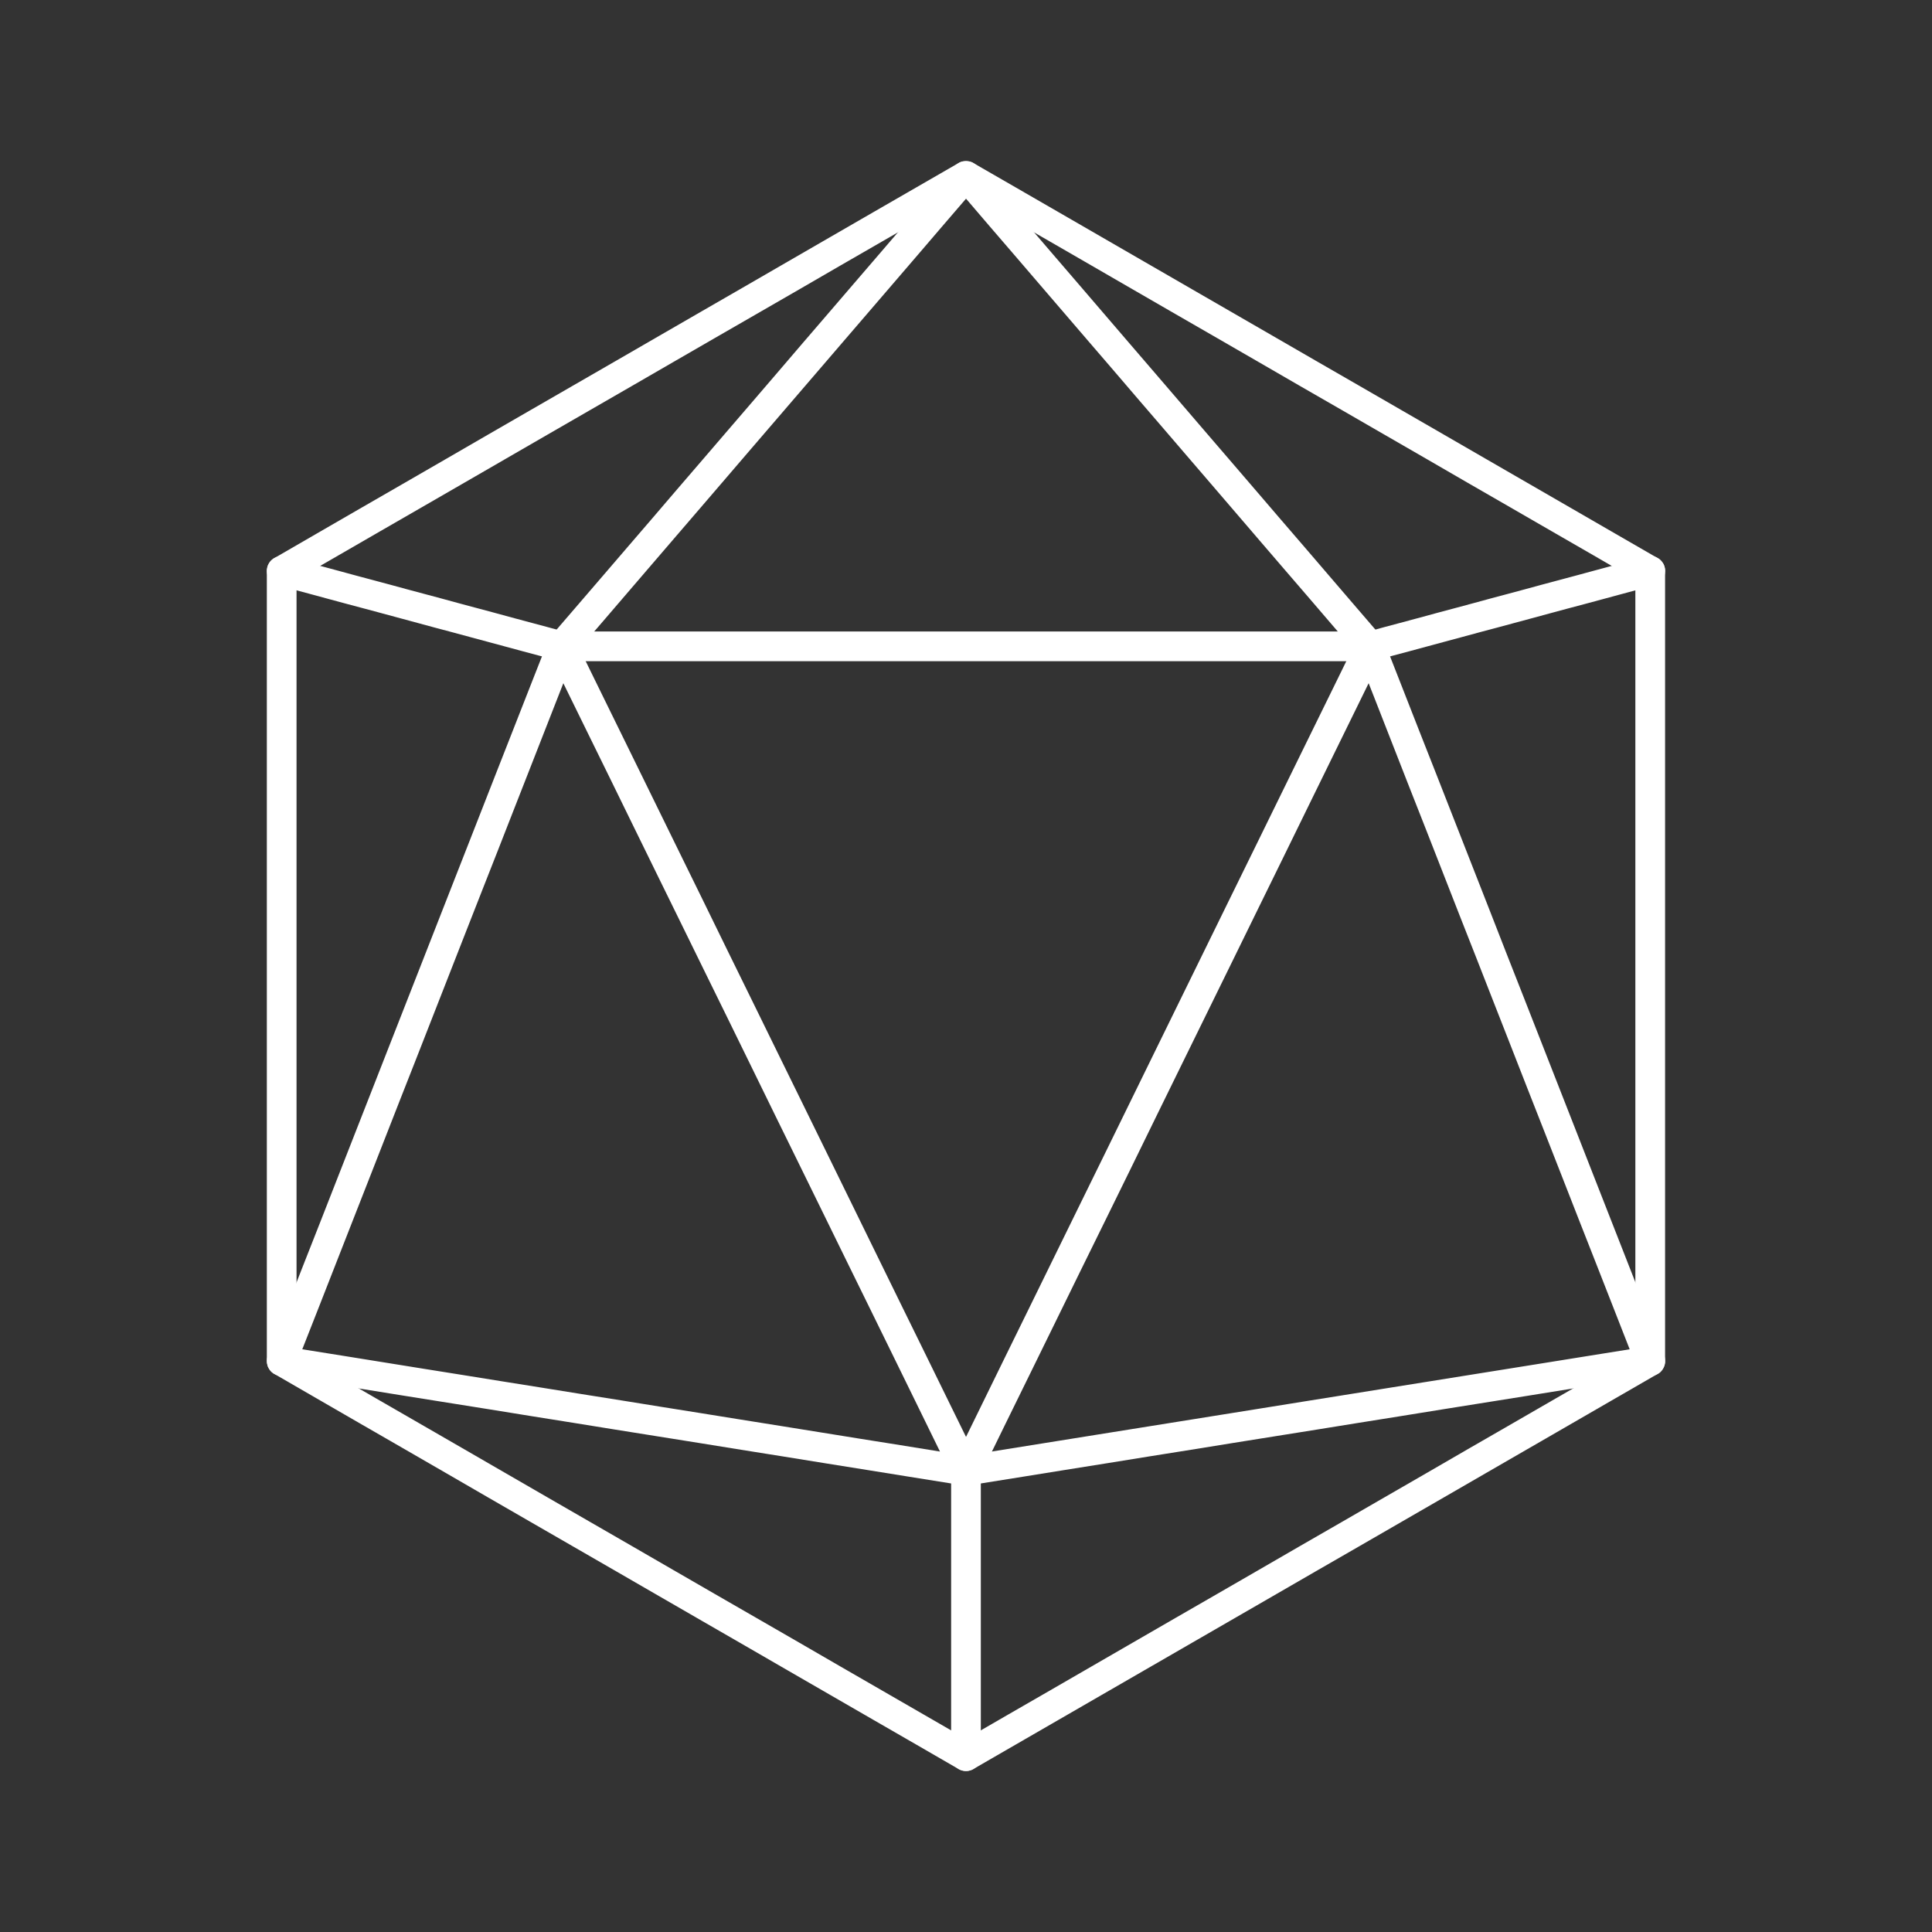
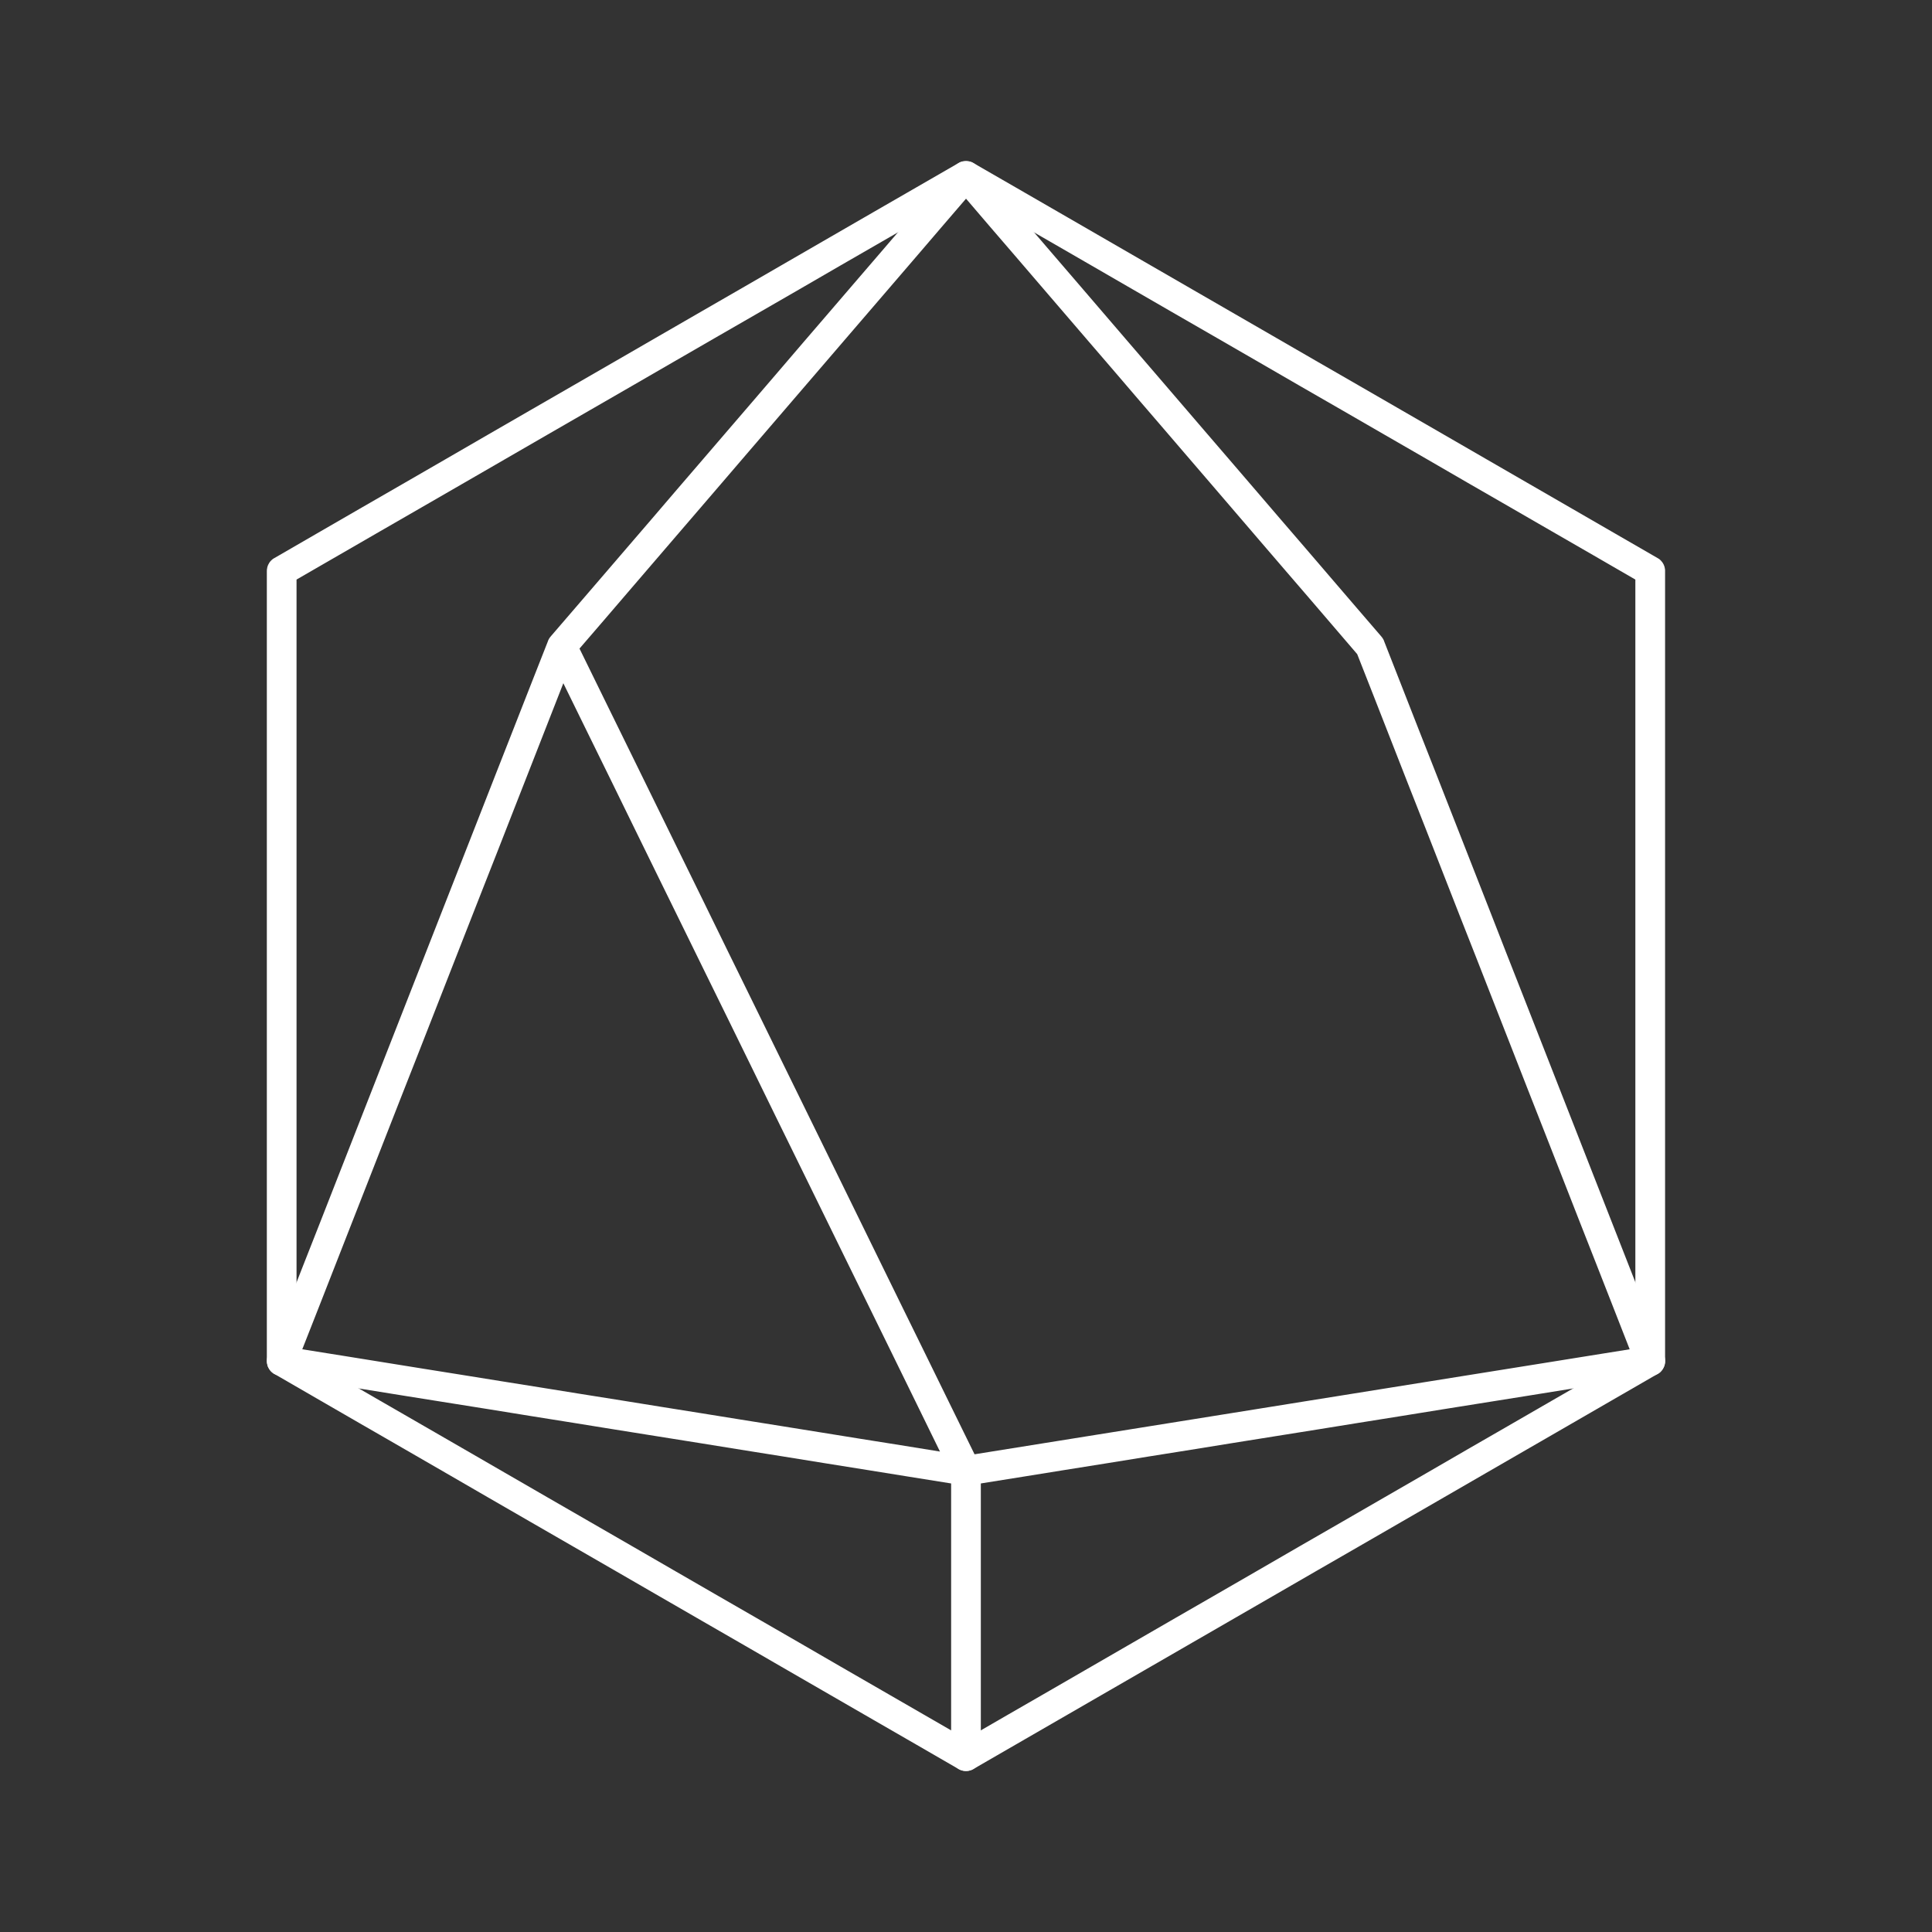
<svg xmlns="http://www.w3.org/2000/svg" width="96" height="96" viewBox="0 0 96 96" fill="none">
  <rect x="0" y="0" width="96" height="96" fill="#333333" stroke="none" />
  <path d="M14.735 67.203L16.818 68.406L18.894 69.605L20.974 70.804L23.053 72.004L25.133 73.206L27.209 74.406L29.288 75.605L31.367 76.804L33.447 78.007L35.523 79.206L37.606 80.406L39.685 81.605L41.761 82.807L43.841 84.007L45.92 85.207L48 86.407L50.075 85.207L52.158 84.007L54.234 82.807L56.314 81.605L58.39 80.406L60.473 79.206L62.549 78.007L64.628 76.804L66.711 75.605L68.787 74.406L70.867 73.206L72.942 72.004L75.025 70.804L77.101 69.605L79.181 68.406L81.26 67.203V64.805V62.402V60.004V57.602V55.203V52.801V50.403V48.001V45.599V43.2V40.798V38.399V35.997V33.599V31.197V28.798L79.181 27.595L77.101 26.396L75.025 25.197L72.942 23.997L70.867 22.795L68.787 21.595L66.711 20.396L64.628 19.197L62.549 17.994L60.473 16.795L58.39 15.595L56.314 14.396L54.234 13.193L52.158 11.994L50.075 10.795L48 9.596L45.92 10.795L43.841 11.994L41.761 13.193L39.685 14.396L37.606 15.595L35.523 16.795L33.447 17.994L31.367 19.197L29.288 20.396L27.209 21.595L25.133 22.795L23.053 23.997L20.974 25.197L18.894 26.396L16.818 27.595L14.735 28.798V31.197V33.599V35.997V38.399V40.798V43.2V45.599V48.001V50.403V52.801V55.203V57.602V60.004V62.402V64.805V67.203ZM48 88C47.989 88 47.986 88 47.975 88C47.968 87.999 47.958 87.999 47.954 87.998C47.943 87.998 47.933 87.997 47.926 87.996C47.919 87.996 47.912 87.995 47.901 87.994C47.894 87.993 47.887 87.991 47.88 87.99C47.87 87.989 47.863 87.988 47.856 87.986C47.849 87.985 47.838 87.983 47.835 87.981C47.824 87.979 47.817 87.977 47.807 87.975C47.803 87.973 47.793 87.971 47.786 87.969C47.775 87.966 47.772 87.964 47.761 87.961C47.754 87.959 47.747 87.956 47.74 87.953C47.733 87.95 47.722 87.947 47.715 87.944C47.712 87.941 47.702 87.938 47.694 87.935C47.688 87.931 47.68 87.928 47.673 87.924C47.663 87.92 47.656 87.917 47.652 87.913C47.642 87.909 47.635 87.905 47.628 87.901L45.506 86.674L43.378 85.447L41.253 84.22L39.128 82.993L37.006 81.766L34.878 80.539L32.753 79.312L30.628 78.084L28.506 76.86L26.378 75.633L24.252 74.406L22.131 73.178L20.006 71.951L17.877 70.724L15.752 69.496L13.631 68.269C13.613 68.262 13.603 68.255 13.585 68.245C13.575 68.234 13.561 68.227 13.547 68.216C13.536 68.206 13.522 68.195 13.511 68.185C13.498 68.174 13.483 68.164 13.476 68.153C13.462 68.139 13.452 68.129 13.441 68.118C13.431 68.104 13.424 68.094 13.41 68.08C13.399 68.066 13.392 68.055 13.385 68.041C13.375 68.027 13.364 68.013 13.361 67.999C13.35 67.985 13.343 67.971 13.336 67.957C13.329 67.943 13.322 67.929 13.315 67.915C13.308 67.901 13.305 67.883 13.301 67.869C13.294 67.855 13.287 67.838 13.284 67.824C13.28 67.806 13.277 67.792 13.277 67.775C13.273 67.761 13.27 67.743 13.266 67.729C13.262 67.712 13.262 67.698 13.262 67.68C13.259 67.662 13.259 67.648 13.259 67.631V65.176V62.721V60.27V57.816V55.361V52.91V50.455V48.001V45.546V43.095V40.64V38.185V35.731V33.28V30.825V28.37C13.259 28.353 13.259 28.339 13.262 28.321C13.262 28.307 13.262 28.29 13.266 28.272C13.27 28.258 13.273 28.241 13.277 28.227C13.277 28.209 13.28 28.195 13.284 28.177C13.287 28.163 13.294 28.146 13.301 28.132C13.305 28.118 13.308 28.1 13.315 28.086C13.322 28.072 13.329 28.058 13.336 28.044C13.343 28.03 13.35 28.016 13.361 28.002C13.364 27.988 13.375 27.974 13.385 27.96C13.392 27.946 13.399 27.935 13.41 27.921C13.424 27.907 13.431 27.897 13.441 27.886C13.452 27.872 13.462 27.862 13.476 27.848C13.483 27.837 13.498 27.827 13.511 27.816C13.522 27.806 13.536 27.795 13.547 27.785C13.561 27.774 13.575 27.767 13.585 27.757C13.603 27.75 13.613 27.739 13.631 27.732L15.752 26.505L17.877 25.277L20.006 24.05L22.131 22.823L24.252 21.595L26.378 20.368L28.506 19.141L30.628 17.917L32.753 16.689L34.878 15.462L37.006 14.235L39.128 13.008L41.253 11.78L43.378 10.553L45.506 9.326L47.628 8.102C47.642 8.091 47.656 8.084 47.673 8.077C47.688 8.07 47.702 8.063 47.715 8.056C47.733 8.049 47.747 8.046 47.761 8.039C47.775 8.035 47.793 8.032 47.807 8.025C47.824 8.021 47.838 8.018 47.856 8.014C47.87 8.011 47.887 8.011 47.901 8.007C47.919 8.004 47.933 8.004 47.95 8.004C47.968 8 47.986 8 48 8C48.014 8 48.031 8 48.045 8.004C48.063 8.004 48.077 8.004 48.094 8.007C48.108 8.011 48.126 8.011 48.14 8.014C48.157 8.018 48.171 8.021 48.189 8.025C48.203 8.032 48.221 8.035 48.234 8.039C48.252 8.046 48.266 8.049 48.284 8.056C48.294 8.063 48.312 8.07 48.326 8.077C48.34 8.084 48.354 8.091 48.368 8.102L50.493 9.326L52.618 10.553L54.743 11.78L56.868 13.008L58.993 14.235L61.118 15.462L63.243 16.689L65.368 17.917L67.493 19.141L69.618 20.368L71.743 21.595L73.868 22.823L75.993 24.05L78.118 25.277L80.243 26.505L82.368 27.732C82.382 27.739 82.396 27.75 82.41 27.757C82.424 27.767 82.439 27.774 82.453 27.785C82.463 27.795 82.477 27.806 82.488 27.816C82.502 27.827 82.512 27.837 82.523 27.848C82.533 27.862 82.544 27.872 82.554 27.886C82.568 27.897 82.575 27.907 82.586 27.921C82.596 27.935 82.603 27.946 82.614 27.96C82.624 27.974 82.631 27.988 82.638 28.002C82.645 28.016 82.656 28.03 82.663 28.044C82.666 28.058 82.674 28.072 82.68 28.086C82.688 28.1 82.691 28.118 82.698 28.132C82.701 28.146 82.709 28.163 82.712 28.177C82.719 28.195 82.722 28.209 82.722 28.227C82.726 28.241 82.73 28.258 82.73 28.272C82.733 28.29 82.737 28.307 82.737 28.321C82.737 28.339 82.737 28.353 82.737 28.37V30.825V33.28V35.731V38.185V40.64V43.095V45.546V48.001V50.455V52.91V55.361V57.816V60.27V62.721V65.176V67.631C82.737 67.648 82.737 67.662 82.737 67.68C82.737 67.698 82.733 67.712 82.73 67.729C82.73 67.743 82.726 67.761 82.722 67.775C82.722 67.792 82.719 67.806 82.712 67.824C82.709 67.838 82.701 67.855 82.698 67.869C82.691 67.883 82.688 67.901 82.68 67.915C82.674 67.929 82.666 67.943 82.663 67.957C82.656 67.971 82.645 67.985 82.638 67.999C82.631 68.013 82.624 68.027 82.614 68.041C82.603 68.055 82.596 68.066 82.586 68.08C82.575 68.094 82.568 68.104 82.554 68.118C82.544 68.129 82.533 68.139 82.523 68.153C82.512 68.164 82.502 68.174 82.488 68.185C82.477 68.195 82.463 68.206 82.453 68.216C82.439 68.227 82.424 68.234 82.41 68.245C82.396 68.255 82.382 68.262 82.368 68.269L80.243 69.496L78.118 70.724L75.993 71.951L73.868 73.178L71.743 74.406L69.618 75.633L67.493 76.86L65.368 78.084L63.243 79.312L61.118 80.539L58.993 81.766L56.868 82.993L54.743 84.22L52.618 85.447L50.493 86.674L48.368 87.901C48.361 87.905 48.354 87.909 48.347 87.913C48.34 87.917 48.333 87.92 48.326 87.924C48.315 87.928 48.312 87.931 48.305 87.935C48.294 87.938 48.287 87.941 48.284 87.944C48.273 87.947 48.266 87.95 48.256 87.953C48.252 87.956 48.242 87.959 48.234 87.961C48.227 87.964 48.221 87.966 48.214 87.969C48.203 87.971 48.196 87.973 48.189 87.975C48.182 87.977 48.171 87.979 48.164 87.981C48.157 87.983 48.15 87.985 48.14 87.986C48.133 87.988 48.126 87.989 48.119 87.99C48.108 87.991 48.105 87.993 48.094 87.994C48.087 87.995 48.077 87.996 48.073 87.996C48.063 87.997 48.052 87.998 48.045 87.998C48.038 87.999 48.031 87.999 48.021 88C48.014 88 48.007 88 48 88Z" fill="white" />
-   <path d="M68.084 32.855H65.573H63.062H60.551H58.041H55.533H53.023H50.512H48.001H45.49H42.979H40.472H37.958H35.447H32.936H30.429H27.918C27.915 32.855 27.911 32.855 27.904 32.855C27.901 32.855 27.897 32.855 27.893 32.855C27.89 32.855 27.886 32.855 27.883 32.855C27.876 32.855 27.872 32.855 27.869 32.855C27.862 32.855 27.862 32.855 27.858 32.855C27.855 32.852 27.848 32.852 27.844 32.852C27.841 32.852 27.834 32.852 27.834 32.852C27.83 32.852 27.827 32.852 27.82 32.848C27.816 32.848 27.813 32.848 27.809 32.848C27.806 32.848 27.802 32.848 27.799 32.845C27.792 32.845 27.788 32.845 27.785 32.845C27.781 32.845 27.774 32.841 27.774 32.841C27.771 32.841 27.767 32.841 27.76 32.841C27.757 32.838 27.753 32.838 27.746 32.838C27.746 32.834 27.743 32.834 27.739 32.834C27.732 32.834 27.729 32.831 27.725 32.831L26.855 32.596L25.986 32.364L25.116 32.129L24.247 31.894L23.377 31.66L22.504 31.424L21.634 31.193L20.768 30.958L19.898 30.723L19.029 30.488L18.155 30.253L17.286 30.022L16.416 29.787L15.55 29.552L14.677 29.317L13.807 29.082C13.783 29.078 13.761 29.068 13.733 29.061C13.712 29.05 13.691 29.04 13.67 29.029C13.646 29.019 13.625 29.008 13.604 28.994C13.583 28.98 13.562 28.966 13.544 28.952C13.523 28.938 13.509 28.921 13.492 28.907C13.474 28.889 13.456 28.872 13.439 28.854C13.428 28.837 13.411 28.816 13.397 28.798C13.383 28.78 13.372 28.759 13.358 28.738C13.348 28.717 13.337 28.696 13.327 28.675C13.316 28.654 13.309 28.633 13.302 28.609C13.292 28.588 13.285 28.563 13.281 28.542C13.278 28.517 13.271 28.493 13.267 28.468C13.264 28.447 13.26 28.423 13.26 28.398C13.26 28.374 13.26 28.349 13.26 28.325C13.264 28.3 13.267 28.276 13.271 28.251C13.274 28.226 13.281 28.202 13.285 28.177C13.292 28.153 13.302 28.128 13.309 28.104C13.316 28.083 13.327 28.058 13.341 28.037C13.348 28.016 13.362 27.995 13.372 27.974C13.386 27.953 13.404 27.935 13.418 27.914C13.432 27.897 13.446 27.879 13.463 27.862C13.481 27.844 13.495 27.827 13.516 27.813C13.534 27.795 13.551 27.781 13.572 27.767C13.59 27.753 13.611 27.742 13.632 27.728C13.649 27.718 13.67 27.707 13.695 27.697C13.716 27.686 13.737 27.679 13.761 27.672C13.783 27.662 13.804 27.655 13.828 27.651C13.849 27.644 13.877 27.641 13.898 27.637C13.923 27.634 13.944 27.63 13.968 27.63C13.996 27.63 14.021 27.63 14.046 27.63C14.067 27.634 14.091 27.637 14.119 27.641C14.144 27.644 14.168 27.648 14.193 27.655L15.055 27.886L15.922 28.121L16.784 28.353L17.647 28.588L18.513 28.819L19.376 29.05L20.238 29.285L21.105 29.517L21.967 29.748L22.83 29.983L23.696 30.215L24.559 30.446L25.421 30.681L26.287 30.913L27.15 31.144L28.016 31.379H30.517H33.013H35.51H38.007H40.507H43.004H45.504H48.001H50.498H52.998H55.495H57.991H60.488H62.989H65.489H67.986L68.848 31.144L69.714 30.913L70.577 30.681L71.44 30.446L72.306 30.215L73.168 29.983L74.031 29.748L74.897 29.517L75.76 29.285L76.623 29.05L77.489 28.819L78.351 28.588L79.218 28.353L80.08 28.121L80.943 27.886L81.809 27.655C81.834 27.648 81.862 27.644 81.886 27.641C81.911 27.634 81.935 27.634 81.96 27.63C81.984 27.63 82.009 27.63 82.033 27.63C82.058 27.63 82.082 27.634 82.103 27.637C82.132 27.641 82.153 27.644 82.177 27.651C82.198 27.655 82.223 27.662 82.247 27.669C82.268 27.679 82.289 27.686 82.31 27.697C82.335 27.707 82.353 27.718 82.374 27.728C82.394 27.742 82.412 27.753 82.433 27.767C82.454 27.781 82.472 27.795 82.489 27.813C82.507 27.827 82.521 27.844 82.538 27.862C82.556 27.879 82.573 27.897 82.584 27.914C82.601 27.935 82.612 27.953 82.626 27.974C82.636 27.995 82.65 28.016 82.665 28.037C82.672 28.058 82.682 28.083 82.693 28.104C82.7 28.128 82.707 28.153 82.714 28.177C82.724 28.202 82.728 28.226 82.731 28.251C82.735 28.276 82.738 28.3 82.738 28.325C82.742 28.349 82.742 28.374 82.738 28.398C82.738 28.423 82.735 28.447 82.731 28.468C82.728 28.493 82.728 28.517 82.721 28.542C82.714 28.563 82.707 28.588 82.7 28.609C82.693 28.633 82.686 28.654 82.672 28.675C82.665 28.696 82.654 28.717 82.64 28.738C82.629 28.759 82.615 28.78 82.605 28.798C82.591 28.816 82.577 28.837 82.559 28.854C82.545 28.872 82.528 28.889 82.51 28.907C82.493 28.921 82.475 28.938 82.458 28.952C82.437 28.966 82.419 28.98 82.398 28.994C82.377 29.008 82.356 29.019 82.335 29.029C82.31 29.04 82.289 29.05 82.265 29.061C82.244 29.068 82.219 29.078 82.191 29.082L81.325 29.317L80.455 29.552L79.586 29.787L78.713 30.022L77.843 30.253L76.973 30.488L76.107 30.723L75.234 30.958L74.364 31.193L73.495 31.424L72.625 31.66L71.755 31.894L70.886 32.129L70.016 32.364L69.146 32.596L68.277 32.831C68.27 32.831 68.266 32.834 68.266 32.834C68.263 32.834 68.255 32.834 68.252 32.838C68.249 32.838 68.242 32.838 68.238 32.841C68.234 32.841 68.234 32.841 68.228 32.841C68.224 32.841 68.221 32.845 68.217 32.845C68.21 32.845 68.206 32.845 68.206 32.845C68.199 32.848 68.196 32.848 68.192 32.848C68.189 32.848 68.182 32.848 68.178 32.848C68.175 32.852 68.175 32.852 68.168 32.852C68.164 32.852 68.161 32.852 68.154 32.852C68.15 32.852 68.147 32.852 68.147 32.855C68.14 32.855 68.136 32.855 68.133 32.855C68.126 32.855 68.122 32.855 68.119 32.855C68.119 32.855 68.112 32.855 68.108 32.855C68.105 32.855 68.098 32.855 68.094 32.855C68.091 32.855 68.087 32.855 68.084 32.855Z" fill="white" />
  <path d="M15.02 67.045L17.002 67.361L18.983 67.68L20.964 67.999L22.942 68.315L24.923 68.634L26.905 68.95L28.886 69.269L30.867 69.584L32.845 69.903L34.826 70.219L36.807 70.538L38.785 70.854L40.77 71.173L42.748 71.492L44.729 71.807L46.707 72.127L45.539 69.739L44.371 67.354L43.2 64.966L42.029 62.581L40.861 60.197L39.69 57.809L38.519 55.424L37.351 53.036L36.183 50.651L35.012 48.267L33.841 45.879L32.67 43.494L31.502 41.11L30.334 38.722L29.163 36.337L27.992 33.949L27.182 36.018L26.372 38.087L25.561 40.156L24.752 42.225L23.938 44.294L23.128 46.359L22.318 48.428L21.508 50.497L20.698 52.566L19.884 54.635L19.074 56.704L18.264 58.773L17.454 60.839L16.644 62.907L15.834 64.976L15.02 67.045ZM28.795 32.227L30.022 34.731L31.249 37.231L32.477 39.735L33.704 42.239L34.931 44.739L36.155 47.243L37.383 49.743L38.61 52.247L39.837 54.747L41.065 57.251L42.292 59.755L43.516 62.255L44.743 64.759L45.971 67.259L47.198 69.763L48.425 72.263L50.459 71.937L52.493 71.611L54.527 71.285L56.564 70.959L58.598 70.633L60.632 70.307L62.666 69.981L64.7 69.654L66.737 69.328L68.771 69.002L70.805 68.676L72.839 68.35L74.876 68.024L76.91 67.698L78.944 67.371L80.978 67.045L80.133 64.885L79.288 62.729L78.439 60.569L77.594 58.408L76.749 56.252L75.9 54.092L75.055 51.931L74.21 49.775L73.365 47.615L72.516 45.458L71.671 43.298L70.826 41.138L69.977 38.981L69.132 36.821L68.287 34.661L67.439 32.504L66.225 31.088L65.012 29.674L63.795 28.261L62.578 26.845L61.365 25.431L60.152 24.018L58.935 22.602L57.721 21.188L56.505 19.775L55.291 18.358L54.075 16.945L52.861 15.532L51.644 14.115L50.431 12.702L49.214 11.289L48.001 9.872L46.798 11.271L45.602 12.667L44.4 14.066L43.2 15.462L41.997 16.861L40.798 18.257L39.599 19.652L38.396 21.052L37.197 22.447L35.997 23.846L34.798 25.242L33.595 26.641L32.396 28.037L31.197 29.433L29.997 30.832L28.795 32.227ZM48.001 87.999C47.976 87.999 47.952 87.997 47.927 87.995C47.903 87.992 47.875 87.988 47.85 87.984C47.829 87.979 47.804 87.973 47.78 87.965C47.755 87.958 47.734 87.95 47.713 87.941C47.692 87.931 47.668 87.921 47.647 87.909C47.629 87.898 47.605 87.886 47.587 87.872C47.569 87.859 47.548 87.845 47.531 87.83C47.513 87.815 47.492 87.799 47.478 87.782C47.461 87.765 47.447 87.748 47.429 87.729C47.415 87.711 47.401 87.692 47.387 87.672C47.373 87.653 47.363 87.633 47.352 87.612C47.338 87.591 47.331 87.569 47.321 87.547C47.31 87.525 47.303 87.502 47.296 87.479C47.285 87.456 47.279 87.433 47.275 87.408C47.272 87.384 47.268 87.36 47.264 87.335C47.264 87.31 47.261 87.285 47.261 87.259V86.413V85.566V84.719V83.873V83.026V82.18V81.332V80.487V79.638V78.793V77.944V77.099V76.25V75.405V74.557V73.712L45.175 73.378L43.088 73.042L41.005 72.709L38.919 72.372L36.832 72.039L34.745 71.702L32.659 71.369L30.573 71.036L28.486 70.699L26.4 70.366L24.317 70.029L22.227 69.696L20.14 69.363L18.054 69.027L15.967 68.694L13.881 68.36C13.87 68.357 13.853 68.353 13.842 68.35C13.828 68.346 13.814 68.346 13.8 68.339C13.79 68.336 13.775 68.332 13.761 68.329C13.748 68.325 13.733 68.318 13.723 68.315C13.709 68.311 13.698 68.304 13.684 68.297C13.67 68.294 13.66 68.287 13.649 68.28C13.639 68.273 13.625 68.266 13.611 68.259C13.604 68.252 13.59 68.245 13.579 68.238C13.569 68.231 13.555 68.22 13.548 68.213C13.534 68.206 13.523 68.195 13.516 68.189C13.505 68.178 13.492 68.168 13.485 68.16C13.474 68.15 13.463 68.139 13.456 68.129C13.446 68.118 13.435 68.108 13.432 68.097C13.421 68.087 13.411 68.076 13.404 68.066C13.397 68.055 13.39 68.045 13.379 68.031C13.372 68.02 13.365 68.006 13.358 67.996C13.351 67.985 13.344 67.971 13.341 67.957C13.334 67.947 13.327 67.933 13.32 67.922C13.316 67.908 13.313 67.894 13.306 67.883C13.302 67.869 13.299 67.855 13.292 67.845C13.288 67.831 13.285 67.817 13.285 67.803C13.281 67.792 13.278 67.778 13.274 67.764C13.271 67.75 13.271 67.736 13.267 67.722C13.264 67.712 13.264 67.698 13.264 67.684C13.26 67.669 13.26 67.656 13.26 67.641C13.26 67.627 13.26 67.613 13.26 67.599C13.26 67.589 13.264 67.575 13.264 67.561C13.264 67.547 13.267 67.533 13.267 67.519C13.271 67.505 13.274 67.491 13.277 67.48C13.281 67.466 13.285 67.452 13.285 67.438C13.288 67.424 13.292 67.413 13.299 67.4C13.302 67.385 13.306 67.371 13.313 67.361L14.179 65.141L15.048 62.922L15.922 60.702L16.791 58.482L17.661 56.262L18.531 54.042L19.4 51.823L20.27 49.603L21.14 47.383L22.009 45.164L22.879 42.944L23.749 40.724L24.618 38.504L25.488 36.288L26.358 34.068L27.231 31.849C27.231 31.849 27.231 31.849 27.231 31.845C27.234 31.845 27.234 31.845 27.234 31.845C27.234 31.842 27.234 31.842 27.234 31.842V31.838C27.234 31.835 27.238 31.831 27.238 31.824C27.241 31.821 27.241 31.814 27.245 31.81C27.248 31.807 27.248 31.799 27.252 31.796C27.255 31.793 27.259 31.785 27.259 31.782C27.262 31.775 27.266 31.771 27.266 31.768C27.269 31.761 27.269 31.757 27.273 31.754C27.276 31.747 27.28 31.743 27.283 31.74C27.287 31.733 27.29 31.729 27.29 31.726C27.294 31.722 27.297 31.715 27.297 31.712C27.301 31.708 27.304 31.701 27.308 31.698C27.311 31.694 27.315 31.691 27.318 31.684C27.322 31.68 27.325 31.677 27.329 31.673C27.329 31.666 27.332 31.663 27.336 31.659C27.339 31.656 27.343 31.652 27.35 31.645C27.353 31.642 27.357 31.638 27.357 31.635C27.36 31.631 27.364 31.628 27.367 31.621L28.623 30.162L29.878 28.703L31.134 27.241L32.389 25.782L33.641 24.32L34.896 22.861L36.152 21.399L37.407 19.94L38.659 18.481L39.911 17.019L41.166 15.56L42.422 14.098L43.677 12.639L44.932 11.177L46.184 9.718L47.44 8.259C47.457 8.238 47.478 8.217 47.496 8.199C47.513 8.182 47.538 8.164 47.559 8.15C47.577 8.136 47.601 8.122 47.626 8.108C47.647 8.094 47.671 8.084 47.692 8.073C47.72 8.063 47.745 8.056 47.769 8.045C47.794 8.038 47.819 8.031 47.843 8.028C47.871 8.024 47.896 8.017 47.924 8.017C47.948 8.014 47.973 8.014 48.001 8.014C48.025 8.014 48.05 8.014 48.078 8.017C48.106 8.017 48.131 8.024 48.159 8.028C48.183 8.031 48.208 8.038 48.232 8.045C48.257 8.056 48.285 8.063 48.306 8.073C48.331 8.084 48.352 8.094 48.38 8.108C48.401 8.122 48.422 8.136 48.443 8.15C48.467 8.164 48.485 8.182 48.502 8.199C48.527 8.217 48.544 8.238 48.558 8.259L49.814 9.718L51.069 11.18L52.325 12.642L53.58 14.101L54.835 15.563L56.091 17.026L57.346 18.485L58.602 19.947L59.857 21.409L61.112 22.868L62.368 24.33L63.623 25.793L64.879 27.251L66.134 28.714L67.389 30.176L68.645 31.635C68.648 31.638 68.652 31.642 68.652 31.649C68.655 31.652 68.659 31.656 68.662 31.659C68.666 31.663 68.669 31.666 68.673 31.67C68.676 31.677 68.68 31.68 68.683 31.684C68.683 31.687 68.687 31.694 68.69 31.698C68.694 31.701 68.697 31.705 68.701 31.708C68.704 31.715 68.708 31.719 68.708 31.722C68.711 31.726 68.715 31.733 68.715 31.736C68.718 31.74 68.722 31.743 68.725 31.75C68.725 31.754 68.729 31.758 68.733 31.761C68.736 31.768 68.74 31.771 68.74 31.775C68.743 31.782 68.743 31.785 68.746 31.789C68.746 31.796 68.75 31.799 68.754 31.803C68.757 31.81 68.757 31.814 68.76 31.817C68.764 31.824 68.764 31.828 68.767 31.831C68.771 31.838 68.771 31.842 68.771 31.849L69.641 34.068L70.51 36.288L71.383 38.504L72.253 40.724L73.123 42.944L73.993 45.164L74.859 47.383L75.732 49.603L76.602 51.823L77.471 54.042L78.341 56.262L79.21 58.482L80.08 60.702L80.95 62.922L81.82 65.141L82.689 67.361C82.696 67.371 82.7 67.385 82.703 67.4C82.707 67.413 82.714 67.424 82.717 67.438C82.721 67.452 82.724 67.466 82.728 67.48C82.728 67.491 82.728 67.505 82.731 67.519C82.735 67.533 82.735 67.547 82.738 67.561C82.738 67.575 82.738 67.589 82.738 67.599C82.742 67.613 82.742 67.627 82.738 67.641C82.738 67.656 82.738 67.669 82.738 67.684C82.738 67.698 82.735 67.712 82.735 67.722C82.731 67.736 82.728 67.75 82.728 67.764C82.728 67.778 82.724 67.792 82.721 67.803C82.717 67.817 82.71 67.831 82.707 67.845C82.703 67.855 82.7 67.869 82.696 67.883C82.693 67.894 82.686 67.908 82.679 67.922C82.672 67.933 82.668 67.947 82.661 67.957C82.657 67.971 82.647 67.985 82.64 67.996C82.636 68.006 82.629 68.02 82.619 68.031C82.612 68.045 82.605 68.055 82.598 68.066C82.587 68.076 82.58 68.087 82.573 68.097C82.563 68.108 82.552 68.118 82.545 68.129C82.535 68.139 82.524 68.15 82.517 68.16C82.507 68.168 82.496 68.178 82.489 68.189C82.475 68.195 82.465 68.206 82.458 68.213C82.444 68.22 82.433 68.231 82.423 68.238C82.412 68.245 82.398 68.252 82.388 68.259C82.377 68.266 82.367 68.273 82.353 68.28C82.338 68.287 82.328 68.294 82.314 68.297C82.303 68.304 82.289 68.311 82.279 68.315C82.265 68.318 82.251 68.325 82.24 68.329C82.226 68.332 82.216 68.336 82.198 68.339C82.188 68.346 82.174 68.346 82.16 68.35C82.146 68.353 82.132 68.357 82.118 68.36L80.031 68.694L77.948 69.027L75.862 69.363L73.775 69.696L71.689 70.029L69.602 70.366L67.516 70.699L65.429 71.036L63.343 71.369L61.26 71.702L59.173 72.039L57.083 72.372L54.997 72.709L52.91 73.042L50.824 73.378L48.737 73.712V74.557V75.405V76.25V77.099V77.944V78.793V79.638V80.487V81.332V82.18V83.026V83.873V84.719V85.566V86.413V87.259C48.737 87.285 48.737 87.31 48.734 87.335C48.734 87.36 48.73 87.384 48.723 87.408C48.72 87.433 48.713 87.456 48.706 87.479C48.699 87.502 48.692 87.525 48.681 87.547C48.674 87.569 48.66 87.591 48.65 87.612C48.639 87.633 48.625 87.653 48.614 87.672C48.6 87.692 48.587 87.711 48.569 87.729C48.555 87.748 48.541 87.765 48.523 87.782C48.506 87.799 48.488 87.815 48.471 87.83C48.453 87.845 48.436 87.859 48.411 87.872C48.394 87.886 48.376 87.898 48.352 87.909C48.331 87.921 48.309 87.931 48.288 87.941C48.264 87.95 48.243 87.958 48.222 87.965C48.197 87.973 48.173 87.979 48.148 87.984C48.127 87.988 48.103 87.992 48.078 87.995C48.05 87.997 48.025 87.999 48.001 87.999Z" fill="white" />
-   <path d="M47.998 73.823C47.992 73.823 47.985 73.823 47.978 73.823C47.971 73.823 47.964 73.823 47.957 73.819C47.947 73.819 47.944 73.819 47.937 73.819C47.93 73.819 47.923 73.819 47.913 73.816C47.906 73.816 47.903 73.816 47.896 73.816C47.889 73.812 47.879 73.812 47.872 73.812C47.868 73.809 47.861 73.809 47.855 73.809C47.848 73.806 47.837 73.806 47.831 73.802C47.827 73.802 47.82 73.799 47.813 73.799C47.807 73.795 47.796 73.795 47.793 73.792C47.786 73.792 47.779 73.789 47.773 73.785C47.766 73.785 47.755 73.782 47.752 73.782C47.745 73.778 47.738 73.775 47.731 73.771C47.725 73.771 47.718 73.768 47.714 73.765C47.704 73.761 47.697 73.758 47.69 73.754C47.684 73.754 47.68 73.751 47.673 73.748C47.649 73.737 47.629 73.724 47.605 73.71C47.584 73.696 47.567 73.683 47.547 73.669C47.526 73.652 47.509 73.638 47.492 73.621C47.471 73.604 47.454 73.587 47.441 73.57C47.423 73.549 47.41 73.532 47.396 73.511C47.379 73.491 47.369 73.47 47.358 73.45C47.345 73.429 47.335 73.409 47.324 73.388C47.314 73.368 47.304 73.344 47.3 73.323C47.294 73.299 47.283 73.279 47.28 73.255C47.273 73.231 47.27 73.207 47.266 73.183C47.263 73.159 47.263 73.138 47.259 73.115C47.259 73.091 47.259 73.067 47.263 73.043C47.263 73.019 47.266 72.995 47.266 72.971C47.27 72.947 47.276 72.923 47.283 72.899C47.29 72.875 47.297 72.851 47.304 72.827C47.311 72.803 47.324 72.779 47.335 72.759L48.59 70.196L49.842 67.637L51.098 65.078L52.354 62.515L53.609 59.956L54.865 57.397L56.12 54.835L57.373 52.276L58.628 49.716L59.884 47.154L61.139 44.595L62.395 42.036L63.651 39.473L64.906 36.914L66.162 34.355L67.418 31.792C67.428 31.772 67.438 31.748 67.452 31.727C67.465 31.707 67.479 31.686 67.496 31.666C67.513 31.648 67.527 31.628 67.544 31.611C67.558 31.594 67.578 31.577 67.595 31.56C67.612 31.546 67.63 31.529 67.654 31.515C67.671 31.501 67.691 31.491 67.712 31.477C67.732 31.467 67.753 31.453 67.777 31.447C67.797 31.436 67.818 31.426 67.842 31.419C67.862 31.413 67.89 31.406 67.91 31.399C67.931 31.395 67.958 31.389 67.979 31.385C68.006 31.382 68.026 31.382 68.05 31.382C68.074 31.378 68.098 31.378 68.122 31.382C68.146 31.382 68.17 31.385 68.194 31.389C68.218 31.392 68.242 31.395 68.266 31.402C68.29 31.409 68.311 31.416 68.338 31.426C68.358 31.433 68.382 31.443 68.406 31.453C68.427 31.467 68.451 31.477 68.471 31.491C68.495 31.505 68.512 31.518 68.533 31.536C68.553 31.549 68.57 31.566 68.588 31.58C68.608 31.597 68.622 31.614 68.639 31.635C68.653 31.652 68.67 31.669 68.683 31.69C68.694 31.71 68.711 31.731 68.721 31.751C68.731 31.772 68.745 31.792 68.755 31.813C68.762 31.837 68.772 31.857 68.779 31.878C68.786 31.902 68.796 31.926 68.8 31.946C68.803 31.97 68.807 31.994 68.81 32.018C68.817 32.042 68.817 32.066 68.82 32.09C68.82 32.114 68.82 32.138 68.817 32.162C68.817 32.186 68.813 32.21 68.81 32.234C68.807 32.258 68.8 32.282 68.796 32.302C68.789 32.326 68.783 32.35 68.772 32.374C68.766 32.398 68.755 32.422 68.745 32.442L67.489 35.005L66.234 37.564L64.978 40.127L63.726 42.686L62.47 45.245L61.215 47.807L59.959 50.366L58.703 52.925L57.448 55.485L56.196 58.047L54.94 60.606L53.681 63.165L52.425 65.728L51.17 68.287L49.914 70.846L48.662 73.409C48.655 73.426 48.645 73.44 48.635 73.457C48.628 73.47 48.617 73.487 48.607 73.501C48.597 73.515 48.59 73.528 48.577 73.542C48.566 73.556 48.553 73.57 48.542 73.583C48.529 73.597 48.518 73.607 48.508 73.621C48.494 73.631 48.481 73.641 48.467 73.655C48.453 73.665 48.44 73.676 48.426 73.686C48.412 73.696 48.399 73.703 48.385 73.713C48.368 73.724 48.354 73.73 48.34 73.737C48.323 73.748 48.31 73.754 48.292 73.761C48.279 73.768 48.262 73.771 48.248 73.778C48.231 73.785 48.214 73.788 48.2 73.795C48.183 73.799 48.166 73.802 48.149 73.806C48.135 73.809 48.115 73.812 48.097 73.816C48.084 73.816 48.063 73.819 48.05 73.819C48.032 73.823 48.015 73.823 47.998 73.823Z" fill="white" />
</svg>